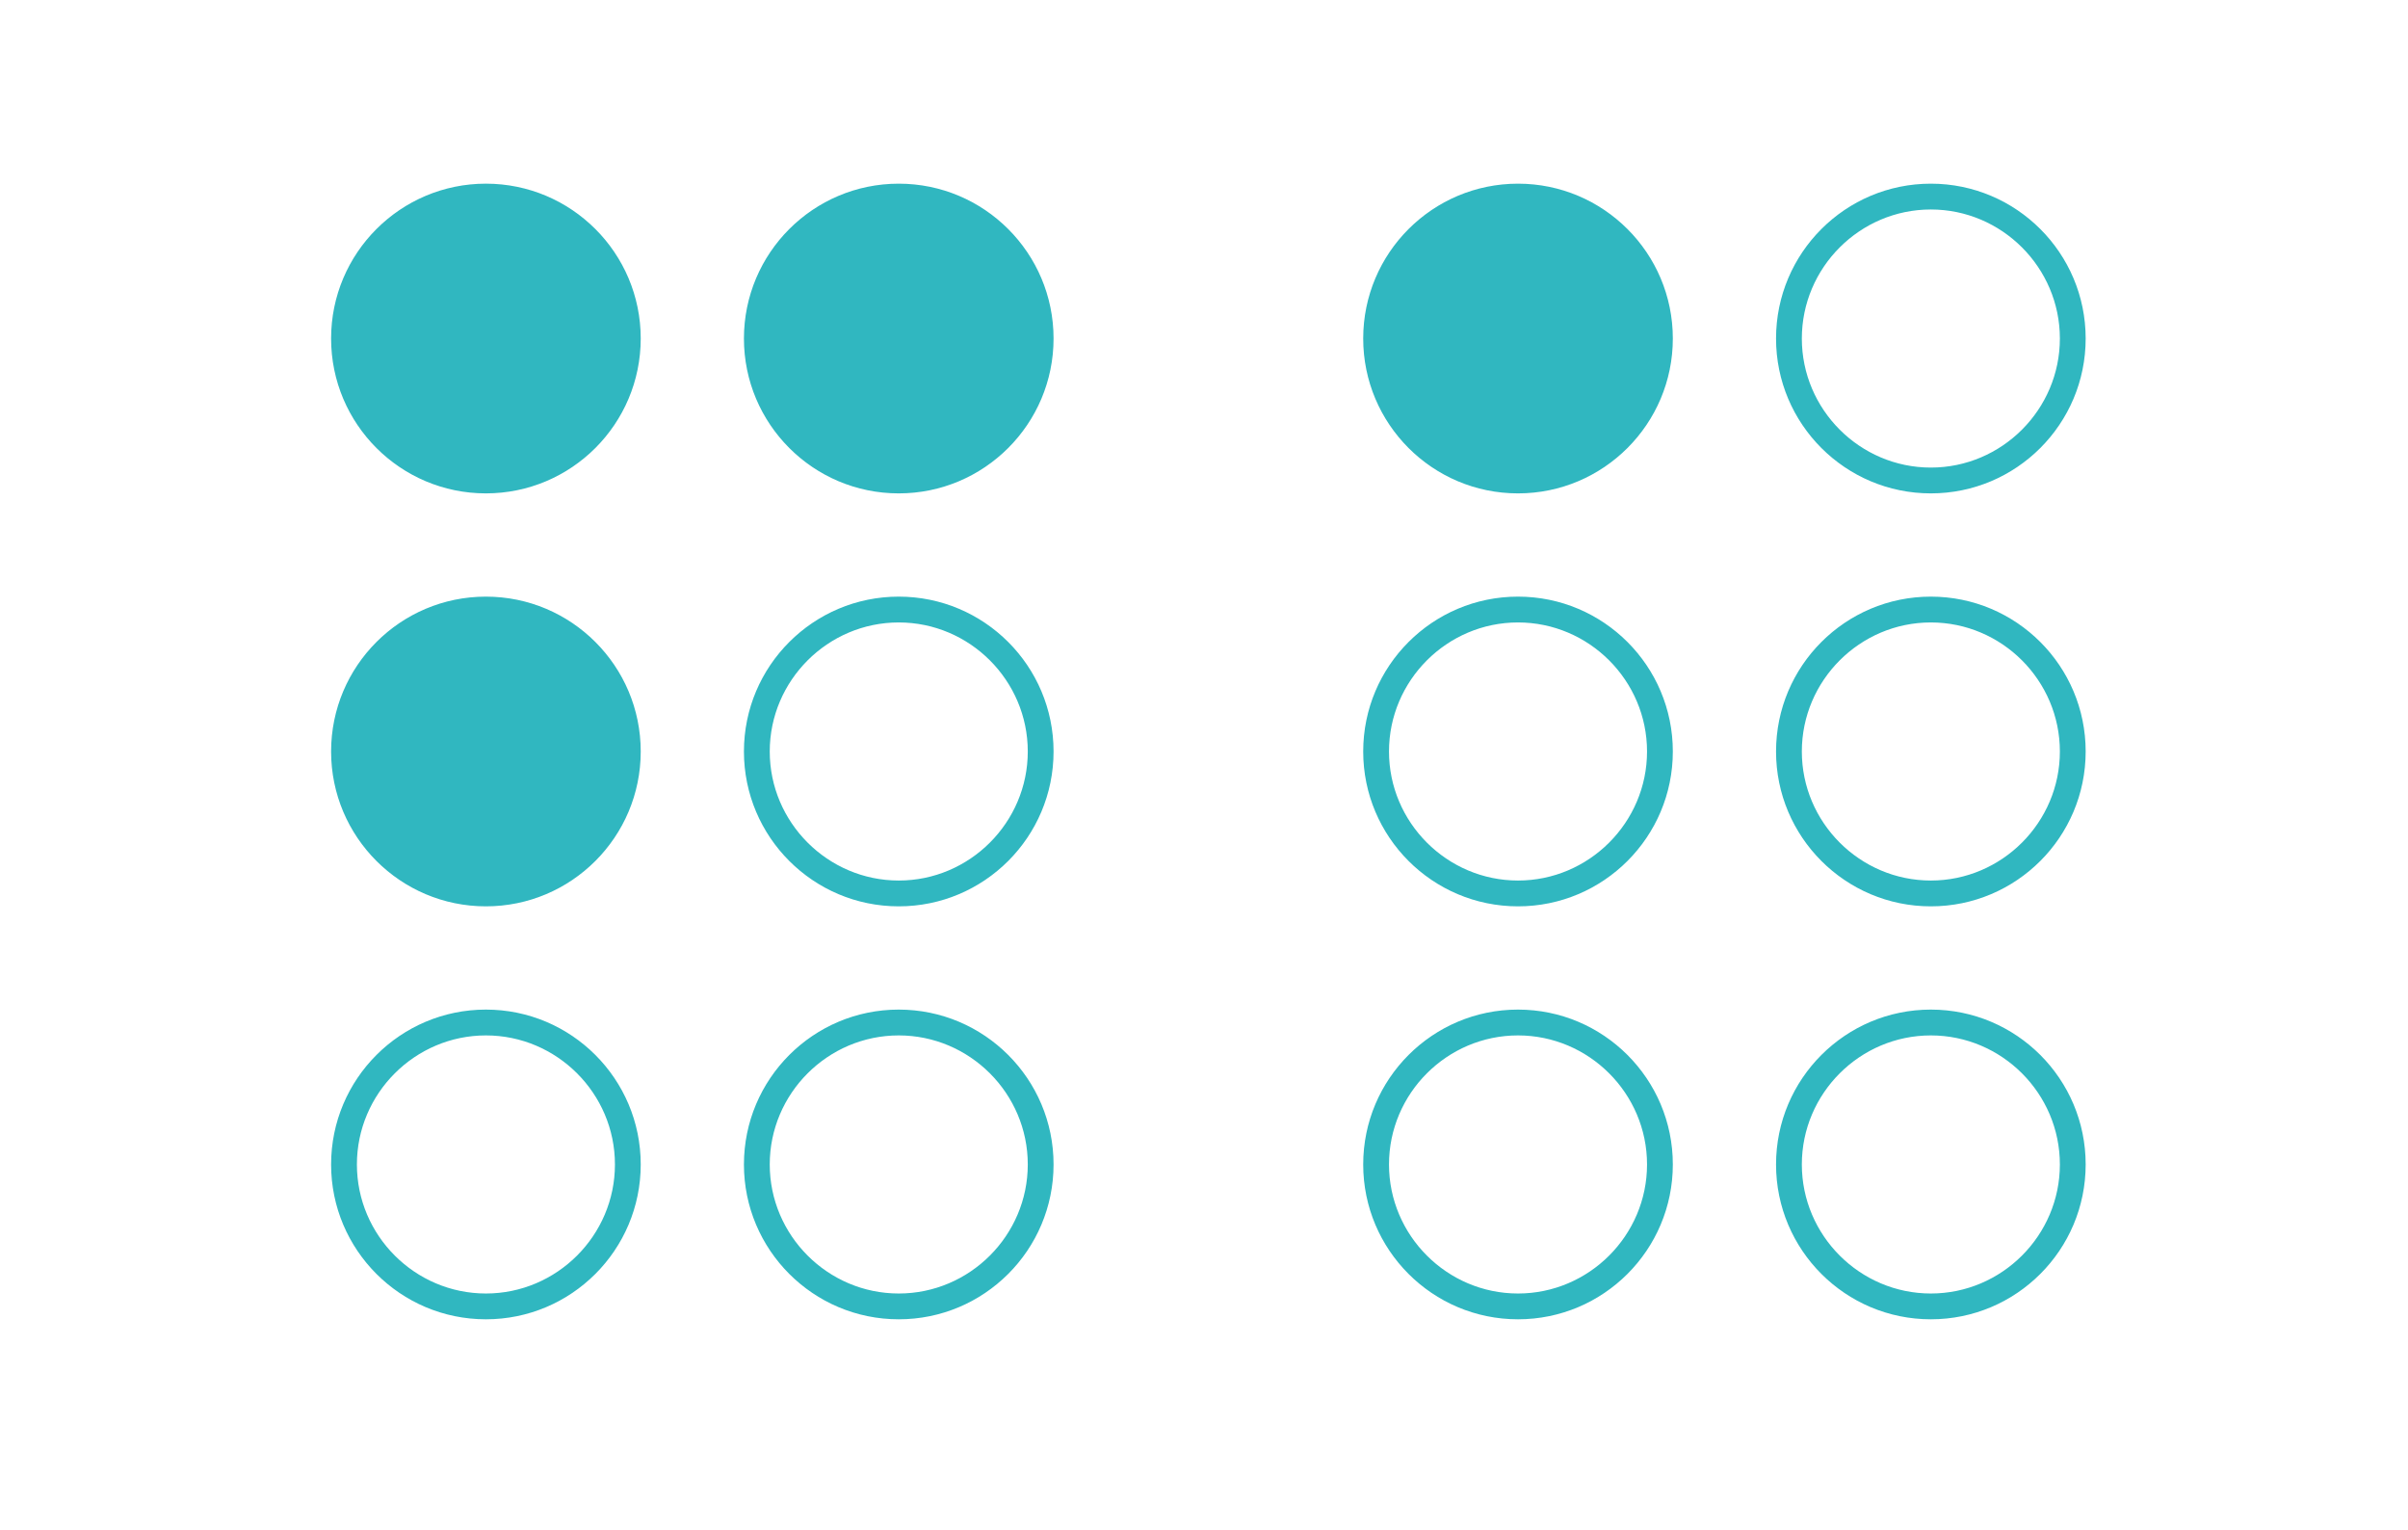
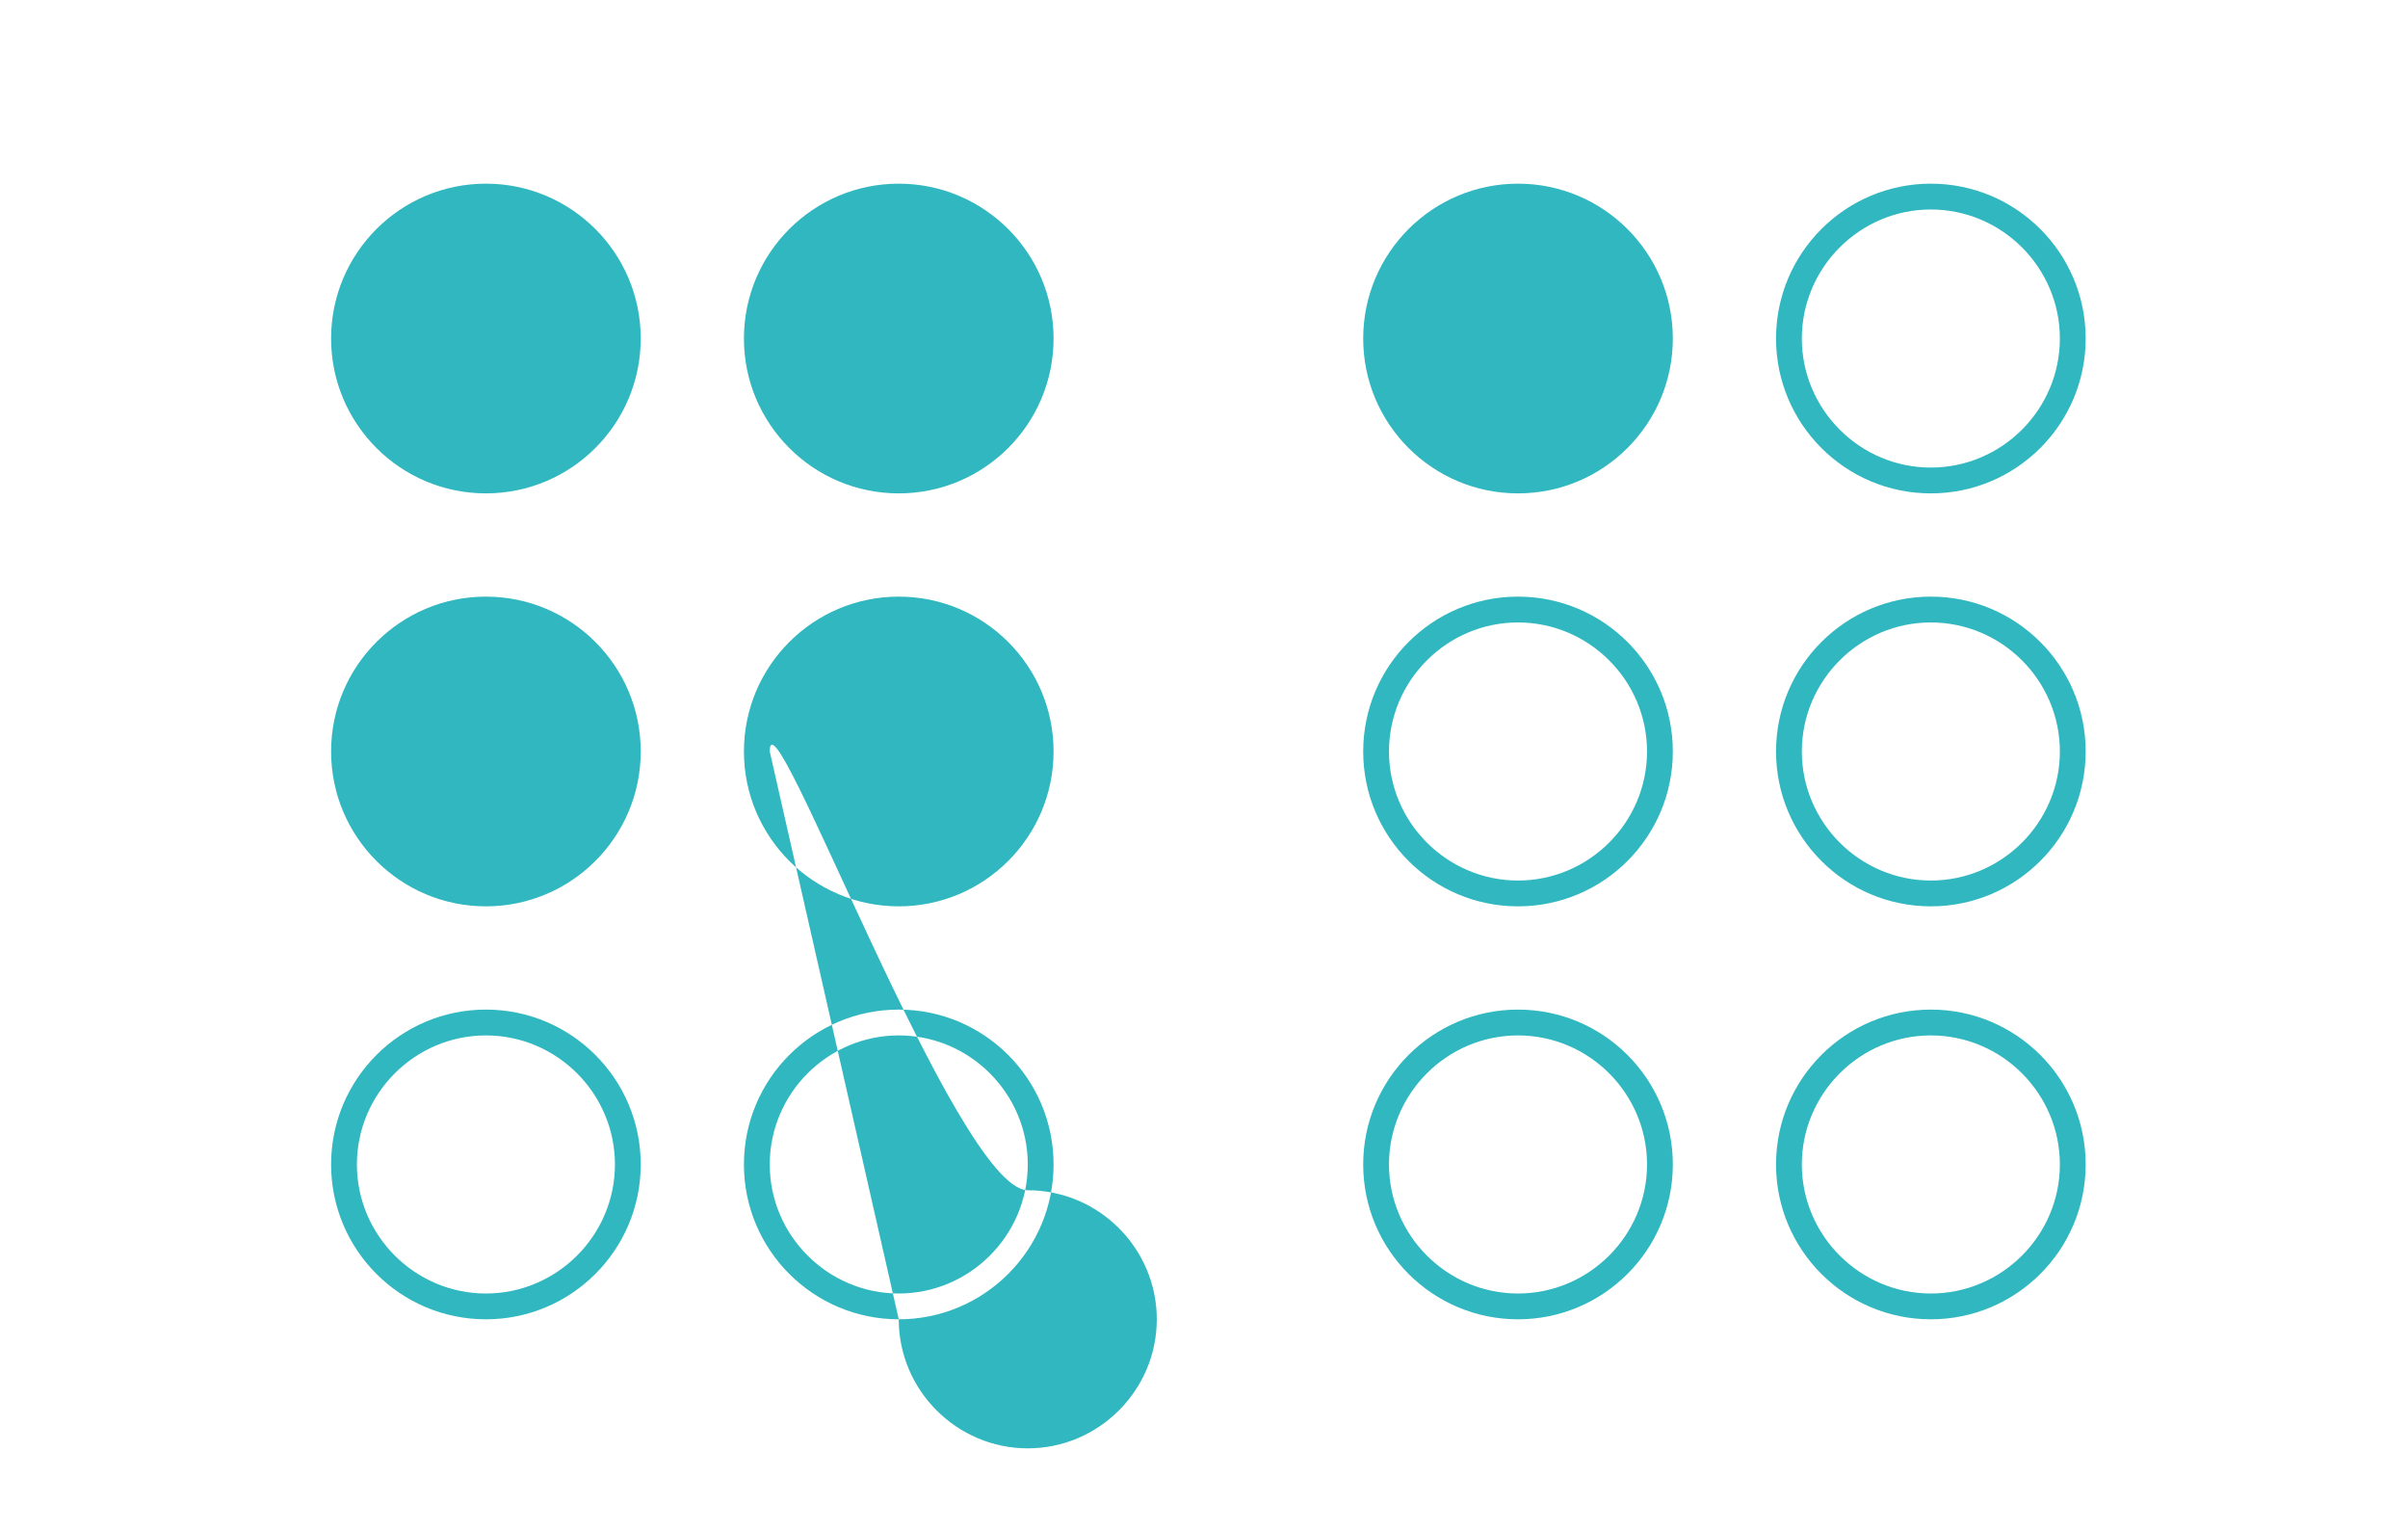
<svg xmlns="http://www.w3.org/2000/svg" version="1.1" id="Calque_1" x="0px" y="0px" width="200px" height="127px" viewBox="0 0 200 127" enable-background="new 0 0 200 127" xml:space="preserve">
  <g>
-     <path fill="#30B7C0" d="M40.358,40.967c-7.099,0-12.858-5.76-12.858-12.858S33.26,15.25,40.358,15.25s12.858,5.76,12.858,12.858   S47.457,40.967,40.358,40.967z M40.358,75.256c-7.099,0-12.858-5.76-12.858-12.858c0-7.099,5.76-12.858,12.858-12.858   s12.858,5.76,12.858,12.858C53.217,69.496,47.457,75.256,40.358,75.256z M40.358,109.545c-7.099,0-12.858-5.76-12.858-12.857   c0-7.1,5.76-12.859,12.858-12.859s12.858,5.76,12.858,12.859C53.217,103.785,47.457,109.545,40.358,109.545z M29.643,96.688   c0,5.893,4.822,10.715,10.716,10.715s10.716-4.822,10.716-10.715c0-5.895-4.822-10.715-10.716-10.715S29.643,90.793,29.643,96.688z    M74.647,40.967c-7.099,0-12.858-5.76-12.858-12.858s5.76-12.858,12.858-12.858s12.858,5.76,12.858,12.858   S81.746,40.967,74.647,40.967z M74.647,75.256c-7.099,0-12.858-5.76-12.858-12.858c0-7.099,5.76-12.858,12.858-12.858   s12.858,5.76,12.858,12.858C87.506,69.496,81.746,75.256,74.647,75.256z M74.647,109.545c-7.099,0-12.858-5.76-12.858-12.857   c0-7.1,5.76-12.859,12.858-12.859s12.858,5.76,12.858,12.859C87.506,103.785,81.746,109.545,74.647,109.545z M63.932,62.398   c0,5.893,4.822,10.715,10.716,10.715s10.716-4.822,10.716-10.715c0-5.894-4.822-10.715-10.716-10.715S63.932,56.504,63.932,62.398z    M63.932,96.688c0,5.893,4.822,10.715,10.716,10.715s10.716-4.822,10.716-10.715c0-5.895-4.822-10.715-10.716-10.715   S63.932,90.793,63.932,96.688z M126.081,40.967c-7.099,0-12.858-5.76-12.858-12.858s5.76-12.858,12.858-12.858   s12.858,5.76,12.858,12.858S133.18,40.967,126.081,40.967z M126.081,75.256c-7.099,0-12.858-5.76-12.858-12.858   c0-7.099,5.76-12.858,12.858-12.858s12.858,5.76,12.858,12.858C138.939,69.496,133.18,75.256,126.081,75.256z M126.081,109.545   c-7.099,0-12.858-5.76-12.858-12.857c0-7.1,5.76-12.859,12.858-12.859s12.858,5.76,12.858,12.859   C138.939,103.785,133.18,109.545,126.081,109.545z M115.365,62.398c0,5.893,4.822,10.715,10.716,10.715s10.716-4.822,10.716-10.715   c0-5.894-4.822-10.715-10.716-10.715S115.365,56.504,115.365,62.398z M115.365,96.688c0,5.893,4.822,10.715,10.716,10.715   s10.716-4.822,10.716-10.715c0-5.895-4.822-10.715-10.716-10.715S115.365,90.793,115.365,96.688z M160.37,40.967   c-7.099,0-12.858-5.76-12.858-12.858s5.76-12.858,12.858-12.858s12.858,5.76,12.858,12.858S167.469,40.967,160.37,40.967z    M160.37,75.256c-7.099,0-12.858-5.76-12.858-12.858c0-7.099,5.76-12.858,12.858-12.858s12.858,5.76,12.858,12.858   C173.229,69.496,167.469,75.256,160.37,75.256z M160.37,109.545c-7.099,0-12.858-5.76-12.858-12.857   c0-7.1,5.76-12.859,12.858-12.859s12.858,5.76,12.858,12.859C173.229,103.785,167.469,109.545,160.37,109.545z M149.654,28.109   c0,5.894,4.822,10.715,10.716,10.715s10.716-4.821,10.716-10.715s-4.822-10.715-10.716-10.715S149.654,22.215,149.654,28.109z    M149.654,62.398c0,5.893,4.822,10.715,10.716,10.715s10.716-4.822,10.716-10.715c0-5.894-4.822-10.715-10.716-10.715   S149.654,56.504,149.654,62.398z M149.654,96.688c0,5.893,4.822,10.715,10.716,10.715s10.716-4.822,10.716-10.715   c0-5.895-4.822-10.715-10.716-10.715S149.654,90.793,149.654,96.688z" />
+     <path fill="#30B7C0" d="M40.358,40.967c-7.099,0-12.858-5.76-12.858-12.858S33.26,15.25,40.358,15.25s12.858,5.76,12.858,12.858   S47.457,40.967,40.358,40.967z M40.358,75.256c-7.099,0-12.858-5.76-12.858-12.858c0-7.099,5.76-12.858,12.858-12.858   s12.858,5.76,12.858,12.858C53.217,69.496,47.457,75.256,40.358,75.256z M40.358,109.545c-7.099,0-12.858-5.76-12.858-12.857   c0-7.1,5.76-12.859,12.858-12.859s12.858,5.76,12.858,12.859C53.217,103.785,47.457,109.545,40.358,109.545z M29.643,96.688   c0,5.893,4.822,10.715,10.716,10.715s10.716-4.822,10.716-10.715c0-5.895-4.822-10.715-10.716-10.715S29.643,90.793,29.643,96.688z    M74.647,40.967c-7.099,0-12.858-5.76-12.858-12.858s5.76-12.858,12.858-12.858s12.858,5.76,12.858,12.858   S81.746,40.967,74.647,40.967z M74.647,75.256c-7.099,0-12.858-5.76-12.858-12.858c0-7.099,5.76-12.858,12.858-12.858   s12.858,5.76,12.858,12.858C87.506,69.496,81.746,75.256,74.647,75.256z M74.647,109.545c-7.099,0-12.858-5.76-12.858-12.857   c0-7.1,5.76-12.859,12.858-12.859s12.858,5.76,12.858,12.859C87.506,103.785,81.746,109.545,74.647,109.545z c0,5.893,4.822,10.715,10.716,10.715s10.716-4.822,10.716-10.715c0-5.894-4.822-10.715-10.716-10.715S63.932,56.504,63.932,62.398z    M63.932,96.688c0,5.893,4.822,10.715,10.716,10.715s10.716-4.822,10.716-10.715c0-5.895-4.822-10.715-10.716-10.715   S63.932,90.793,63.932,96.688z M126.081,40.967c-7.099,0-12.858-5.76-12.858-12.858s5.76-12.858,12.858-12.858   s12.858,5.76,12.858,12.858S133.18,40.967,126.081,40.967z M126.081,75.256c-7.099,0-12.858-5.76-12.858-12.858   c0-7.099,5.76-12.858,12.858-12.858s12.858,5.76,12.858,12.858C138.939,69.496,133.18,75.256,126.081,75.256z M126.081,109.545   c-7.099,0-12.858-5.76-12.858-12.857c0-7.1,5.76-12.859,12.858-12.859s12.858,5.76,12.858,12.859   C138.939,103.785,133.18,109.545,126.081,109.545z M115.365,62.398c0,5.893,4.822,10.715,10.716,10.715s10.716-4.822,10.716-10.715   c0-5.894-4.822-10.715-10.716-10.715S115.365,56.504,115.365,62.398z M115.365,96.688c0,5.893,4.822,10.715,10.716,10.715   s10.716-4.822,10.716-10.715c0-5.895-4.822-10.715-10.716-10.715S115.365,90.793,115.365,96.688z M160.37,40.967   c-7.099,0-12.858-5.76-12.858-12.858s5.76-12.858,12.858-12.858s12.858,5.76,12.858,12.858S167.469,40.967,160.37,40.967z    M160.37,75.256c-7.099,0-12.858-5.76-12.858-12.858c0-7.099,5.76-12.858,12.858-12.858s12.858,5.76,12.858,12.858   C173.229,69.496,167.469,75.256,160.37,75.256z M160.37,109.545c-7.099,0-12.858-5.76-12.858-12.857   c0-7.1,5.76-12.859,12.858-12.859s12.858,5.76,12.858,12.859C173.229,103.785,167.469,109.545,160.37,109.545z M149.654,28.109   c0,5.894,4.822,10.715,10.716,10.715s10.716-4.821,10.716-10.715s-4.822-10.715-10.716-10.715S149.654,22.215,149.654,28.109z    M149.654,62.398c0,5.893,4.822,10.715,10.716,10.715s10.716-4.822,10.716-10.715c0-5.894-4.822-10.715-10.716-10.715   S149.654,56.504,149.654,62.398z M149.654,96.688c0,5.893,4.822,10.715,10.716,10.715s10.716-4.822,10.716-10.715   c0-5.895-4.822-10.715-10.716-10.715S149.654,90.793,149.654,96.688z" />
  </g>
</svg>